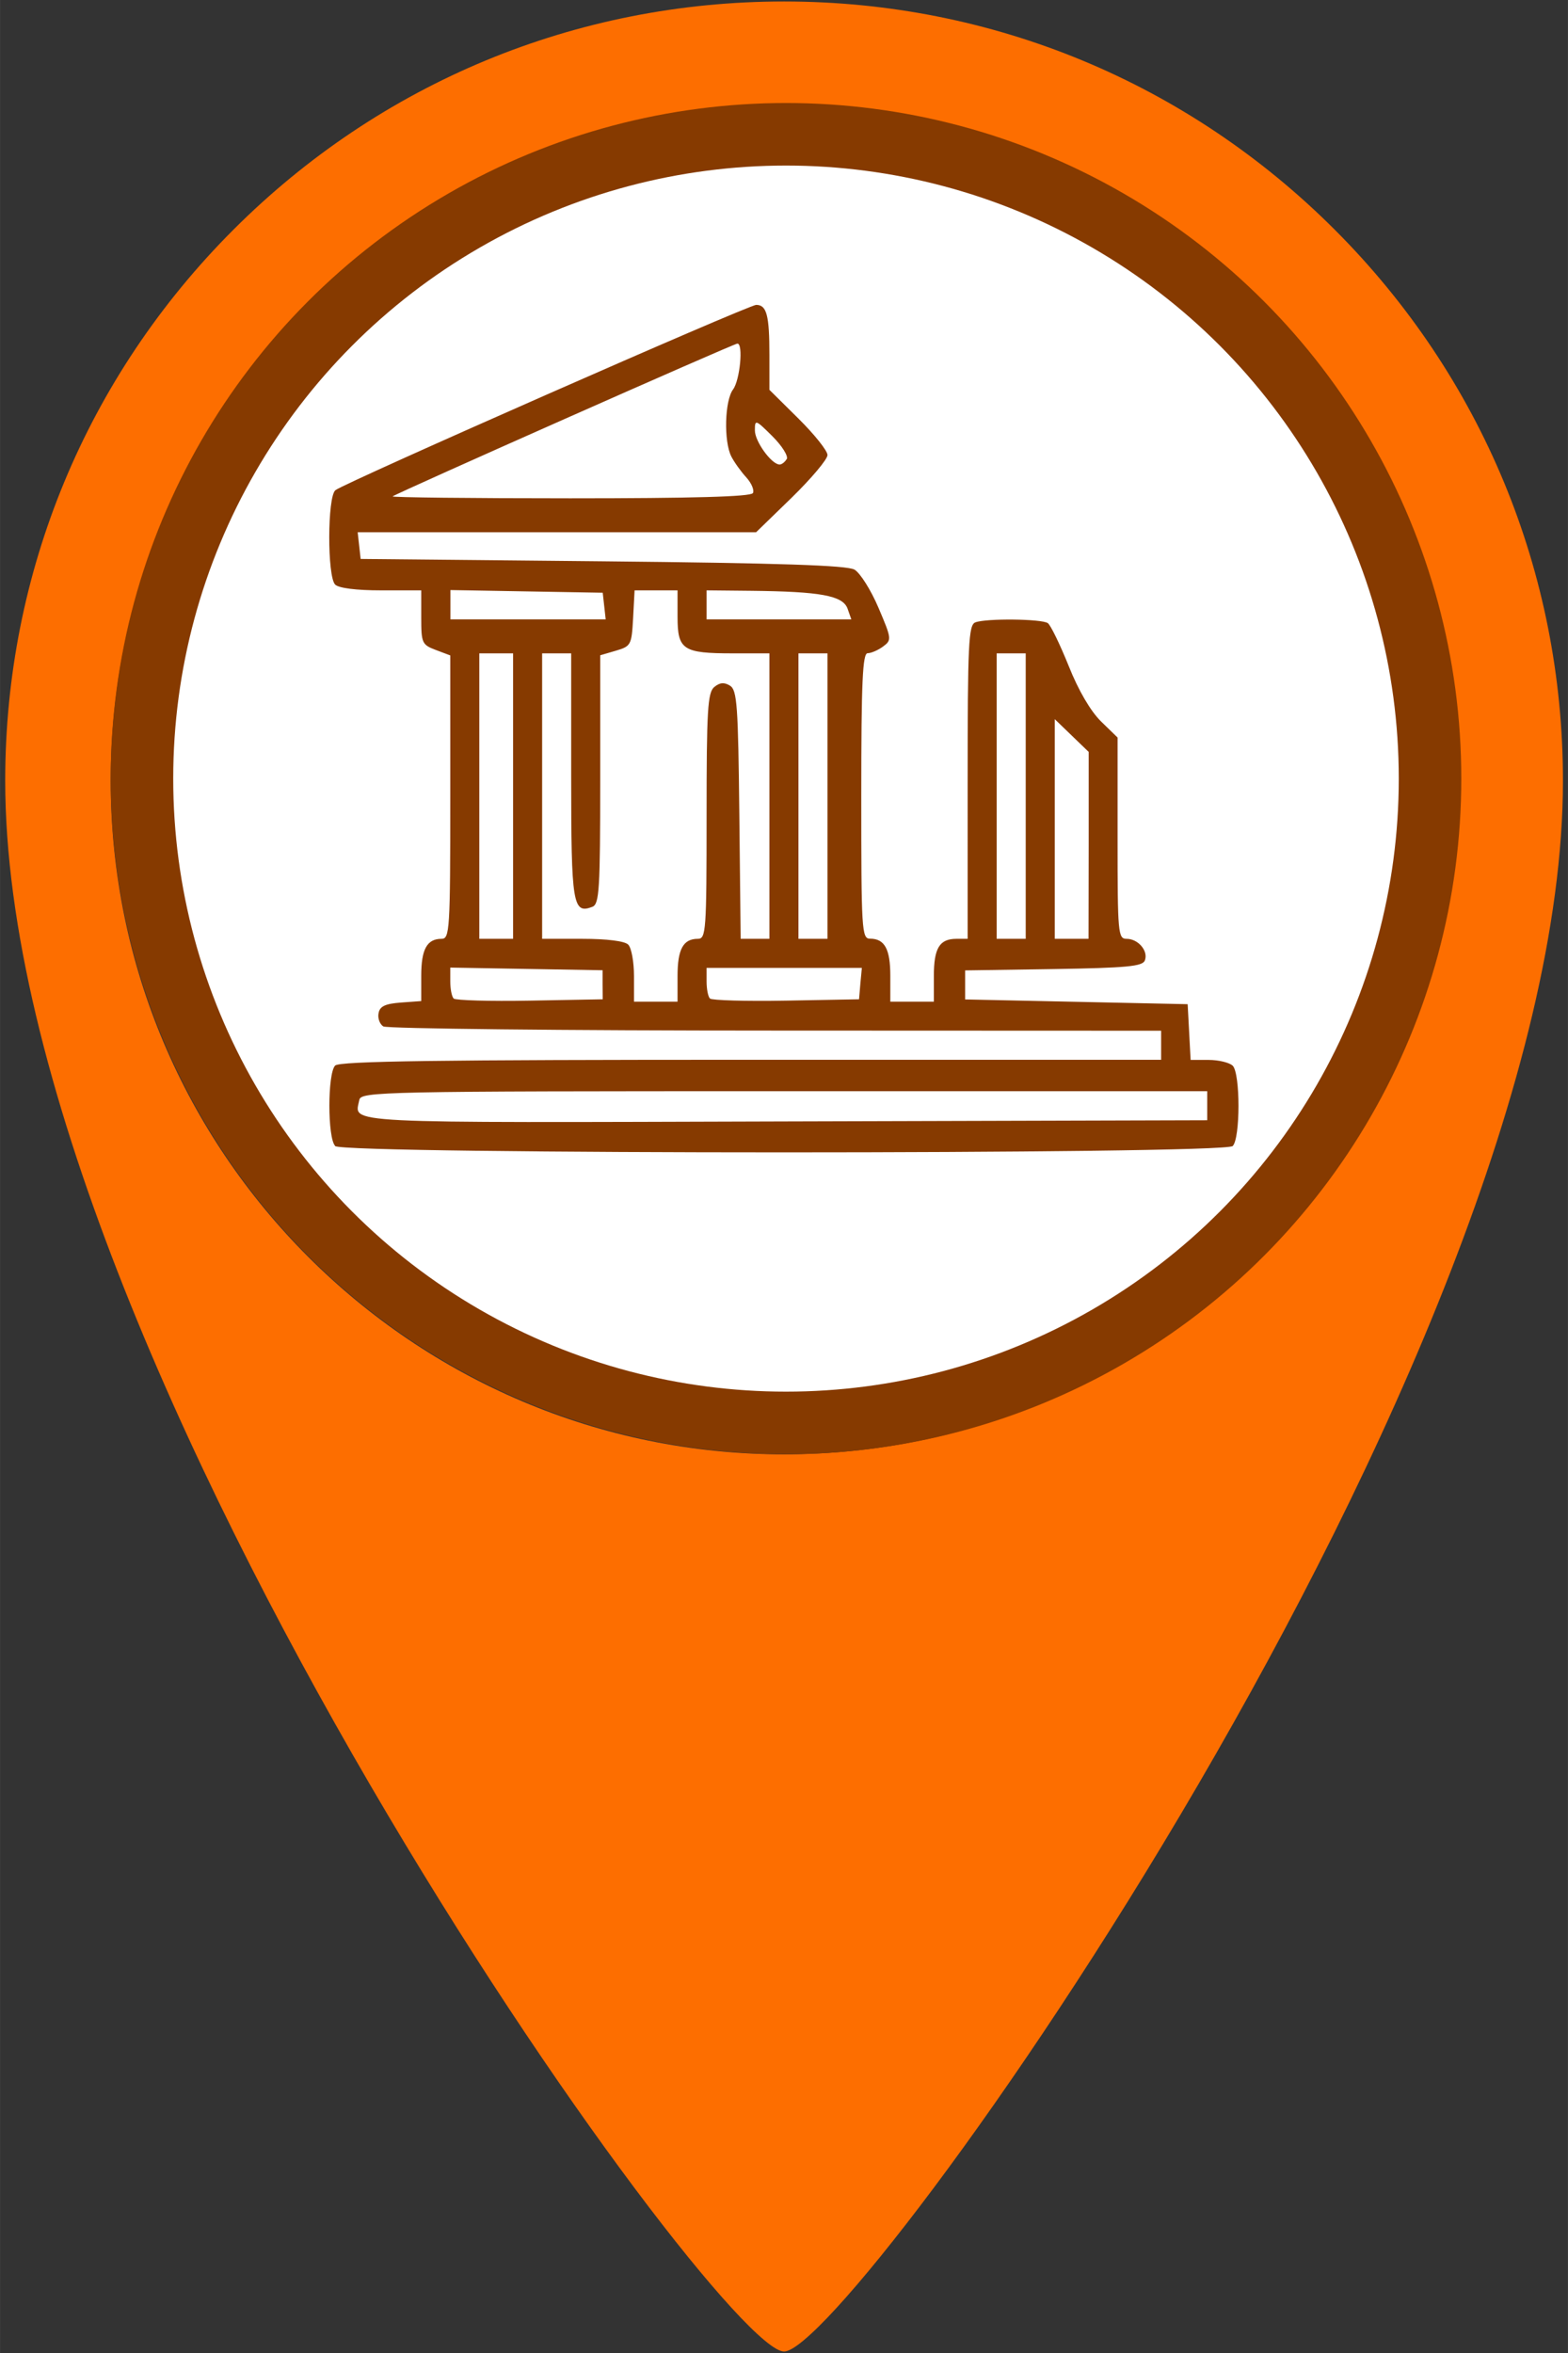
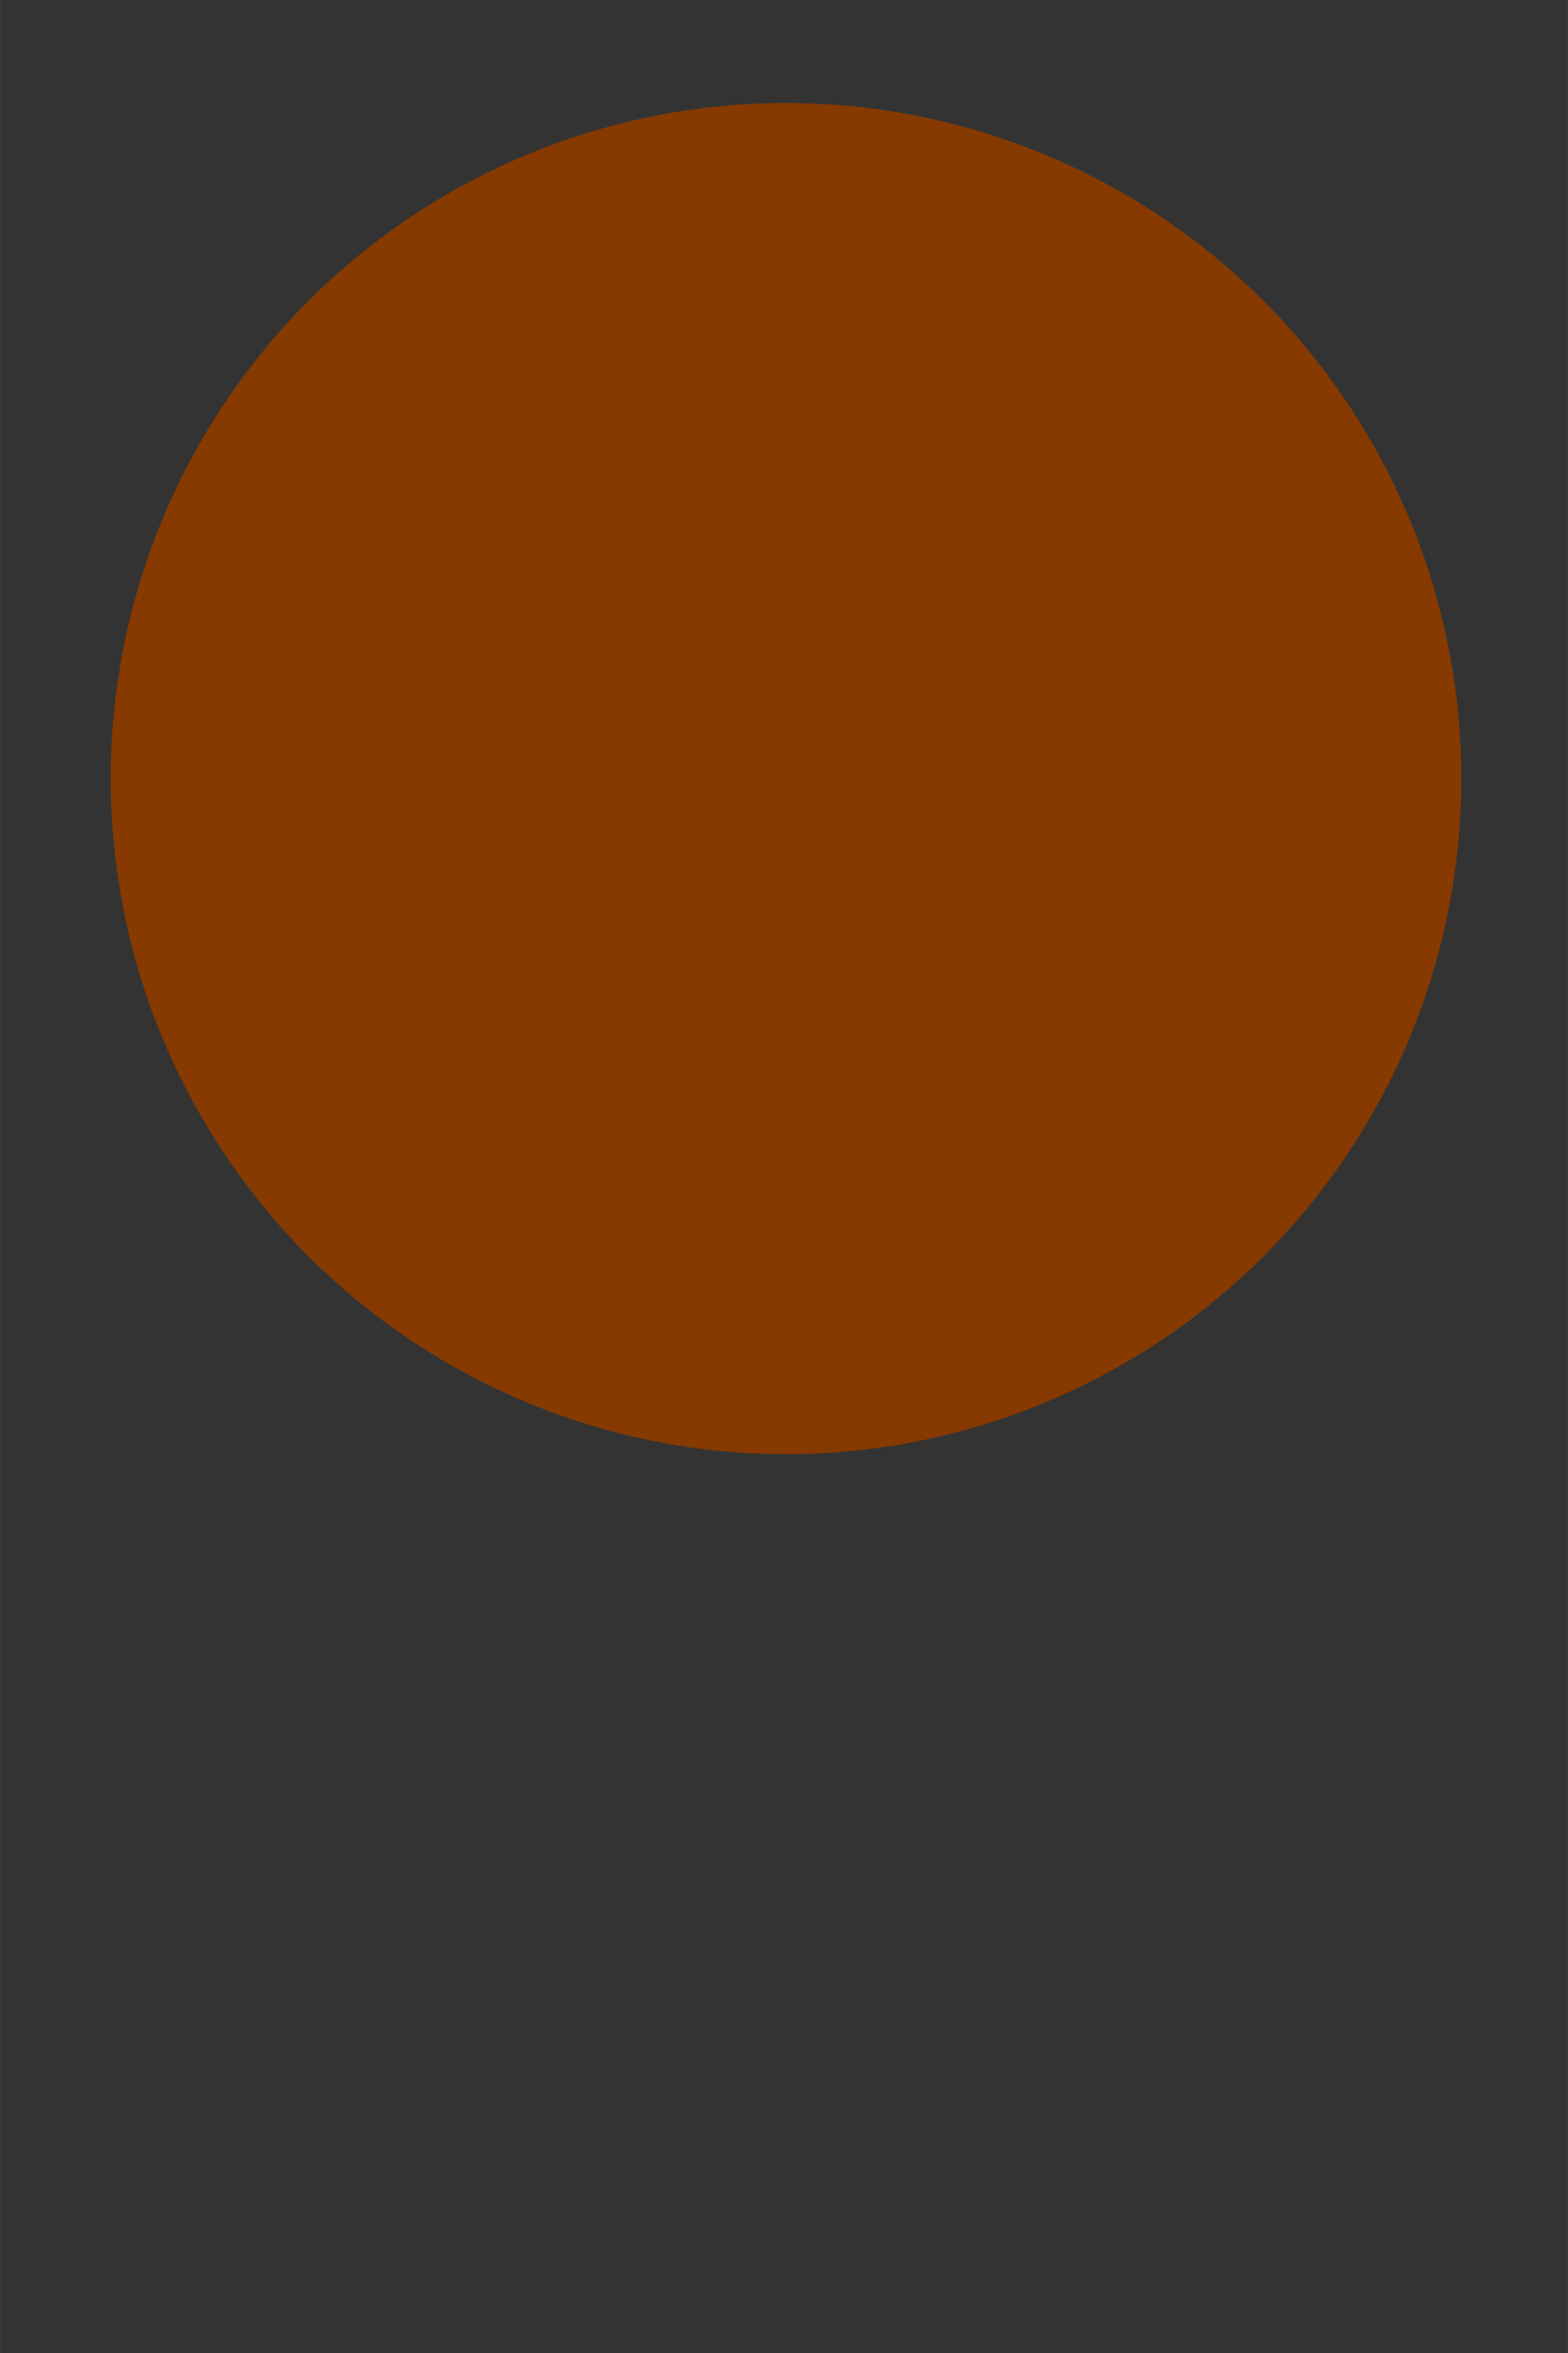
<svg xmlns="http://www.w3.org/2000/svg" width="40" height="60" viewBox="0 0 10.583 15.875" version="1.1" id="svg1" xml:space="preserve">
  <rect x="0" y="0" width="10.583" height="15.875" fill="#333333" stroke="none" />
  <defs id="defs1" />
-   <path id="path89-1" d="M 1.575,1.55 C 0.582,2.543 0.035,3.863 0.035,5.267 v 0 c 0,3.926 4.81,10.598 5.257,10.598 v 0 c 0.447,0 5.257,-6.672 5.257,-10.598 v 0 c 0,-1.404 -0.547,-2.724 -1.54,-3.717 v 0 C 8.016,0.557 6.696,0.01 5.292,0.01 v 0 c -1.404,0 -2.724,0.547 -3.717,1.54 M 0.747,5.267 c 0,-2.506 2.039,-4.545 4.545,-4.545 v 0 c 2.506,0 4.545,2.039 4.545,4.545 v 0 c 0,2.506 -2.039,4.545 -4.545,4.545 v 0 c -2.506,0 -4.545,-2.039 -4.545,-4.545" style="display:inline;fill:#fd6e00;fill-opacity:1;stroke:none;stroke-width:0.353" />
  <circle style="fill:#863a00;fill-opacity:1;stroke-width:0.265;stroke-linecap:round;stroke-linejoin:round;paint-order:markers fill stroke" id="path1" cx="5.305" cy="5.253" r="4.558" />
-   <circle style="fill:#ffffff;stroke-width:0.265;stroke-linecap:round;stroke-linejoin:round;paint-order:markers fill stroke" id="circle3" cx="5.305" cy="5.253" r="4.136" />
  <path style="fill:#863a00;fill-opacity:1;stroke-width:0.605" d="m 2.262,7.731 c -0.052,-0.052 -0.052,-0.49 0,-0.542 0.03,-0.03 0.698,-0.039 2.807,-0.039 H 7.837 V 7.052 6.954 L 5.234,6.953 C 3.802,6.953 2.611,6.94 2.587,6.925 2.563,6.91 2.548,6.869 2.555,6.836 2.563,6.789 2.6,6.772 2.705,6.764 L 2.843,6.754 V 6.583 c 0,-0.179 0.039,-0.249 0.137,-0.249 0.055,0 0.059,-0.057 0.059,-0.956 V 4.422 l -0.098,-0.037 C 2.848,4.35 2.843,4.338 2.843,4.166 V 3.983 H 2.572 c -0.167,0 -0.286,-0.015 -0.31,-0.039 -0.054,-0.054 -0.053,-0.595 0.002,-0.637 0.071,-0.054 2.788,-1.25 2.84,-1.25 0.071,0 0.089,0.071 0.089,0.338 v 0.235 l 0.196,0.194 c 0.108,0.107 0.196,0.217 0.196,0.246 0,0.029 -0.109,0.158 -0.241,0.287 l -0.241,0.234 H 3.758 2.414 l 0.01,0.09 0.01,0.09 1.632,0.016 c 1.197,0.012 1.651,0.027 1.701,0.056 0.038,0.022 0.111,0.137 0.162,0.257 0.09,0.211 0.09,0.218 0.031,0.262 -0.034,0.025 -0.081,0.045 -0.104,0.045 -0.034,0 -0.043,0.191 -0.043,0.963 0,0.906 0.003,0.963 0.059,0.963 0.099,0 0.137,0.07 0.137,0.251 V 6.758 H 6.156 6.303 V 6.585 c 0,-0.189 0.038,-0.251 0.153,-0.251 h 0.075 V 5.276 c 0,-0.934 0.006,-1.06 0.052,-1.077 0.072,-0.028 0.447,-0.024 0.489,0.005 0.019,0.013 0.082,0.143 0.141,0.289 0.066,0.166 0.148,0.305 0.218,0.374 l 0.112,0.109 v 0.679 c 0,0.643 0.003,0.679 0.061,0.679 0.078,0 0.148,0.082 0.123,0.146 -0.015,0.04 -0.123,0.05 -0.616,0.058 l -0.597,0.009 v 0.098 0.098 l 0.751,0.016 0.751,0.016 0.01,0.188 0.01,0.188 h 0.122 c 0.067,0 0.14,0.018 0.162,0.039 0.052,0.052 0.052,0.49 0,0.542 -0.057,0.057 -6.002,0.057 -6.059,0 z M 8.148,7.46 V 7.362 H 5.292 c -2.729,0 -2.856,0.003 -2.867,0.059 -0.031,0.162 -0.18,0.154 2.874,0.145 l 2.849,-0.008 z M 4.067,6.644 v -0.098 l -0.514,-0.009 -0.514,-0.009 v 0.093 c 0,0.051 0.01,0.103 0.023,0.116 0.012,0.012 0.244,0.019 0.514,0.014 l 0.492,-0.009 z m 0.506,-0.059 c 0,-0.181 0.038,-0.251 0.137,-0.251 0.055,0 0.059,-0.052 0.059,-0.828 0,-0.716 0.007,-0.834 0.052,-0.871 0.038,-0.031 0.067,-0.033 0.106,-0.009 0.048,0.03 0.055,0.132 0.063,0.871 l 0.009,0.837 h 0.097 0.097 V 5.371 4.408 H 4.946 c -0.337,0 -0.373,-0.024 -0.373,-0.246 V 3.983 H 4.428 4.283 l -0.01,0.188 C 4.263,4.351 4.259,4.36 4.157,4.39 L 4.051,4.421 v 0.838 c 0,0.744 -0.006,0.841 -0.053,0.859 C 3.866,6.169 3.855,6.103 3.855,5.236 V 4.408 h -0.098 -0.098 v 0.963 0.963 h 0.271 c 0.167,0 0.286,0.015 0.31,0.039 0.022,0.022 0.039,0.117 0.039,0.212 v 0.173 h 0.147 0.147 z m 1.234,0.051 0.01,-0.106 H 5.293 4.769 v 0.092 c 0,0.051 0.01,0.103 0.023,0.115 0.012,0.012 0.244,0.019 0.514,0.014 l 0.492,-0.009 z M 3.463,5.371 V 4.408 H 3.349 3.235 v 0.963 0.963 h 0.114 0.114 z m 2.122,0 V 4.408 h -0.098 -0.098 v 0.963 0.963 h 0.098 0.098 z m 1.338,0 V 4.408 h -0.098 -0.098 v 0.963 0.963 h 0.098 0.098 z M 7.348,5.703 V 5.073 L 7.234,4.963 7.119,4.852 v 0.741 0.741 h 0.114 0.114 z m -3.27,-1.614 -0.01,-0.09 -0.514,-0.009 -0.514,-0.009 v 0.099 0.099 h 0.524 0.524 z m 1.642,0.016 C 5.687,4.018 5.536,3.991 5.071,3.986 l -0.302,-0.003 v 0.098 0.098 H 5.258 5.746 Z M 5.081,3.328 C 5.093,3.309 5.073,3.261 5.038,3.222 5.002,3.183 4.956,3.119 4.936,3.08 4.884,2.978 4.891,2.702 4.948,2.627 4.994,2.565 5.018,2.318 4.977,2.318 c -0.024,0 -2.307,1.012 -2.327,1.031 -0.007,0.007 0.531,0.013 1.198,0.013 0.828,0 1.218,-0.011 1.233,-0.035 z M 5.31,3.098 C 5.322,3.078 5.279,3.009 5.214,2.944 5.099,2.83 5.095,2.828 5.095,2.904 c 0,0.075 0.113,0.23 0.167,0.23 0.014,0 0.035,-0.016 0.047,-0.036 z" id="path2" />
</svg>